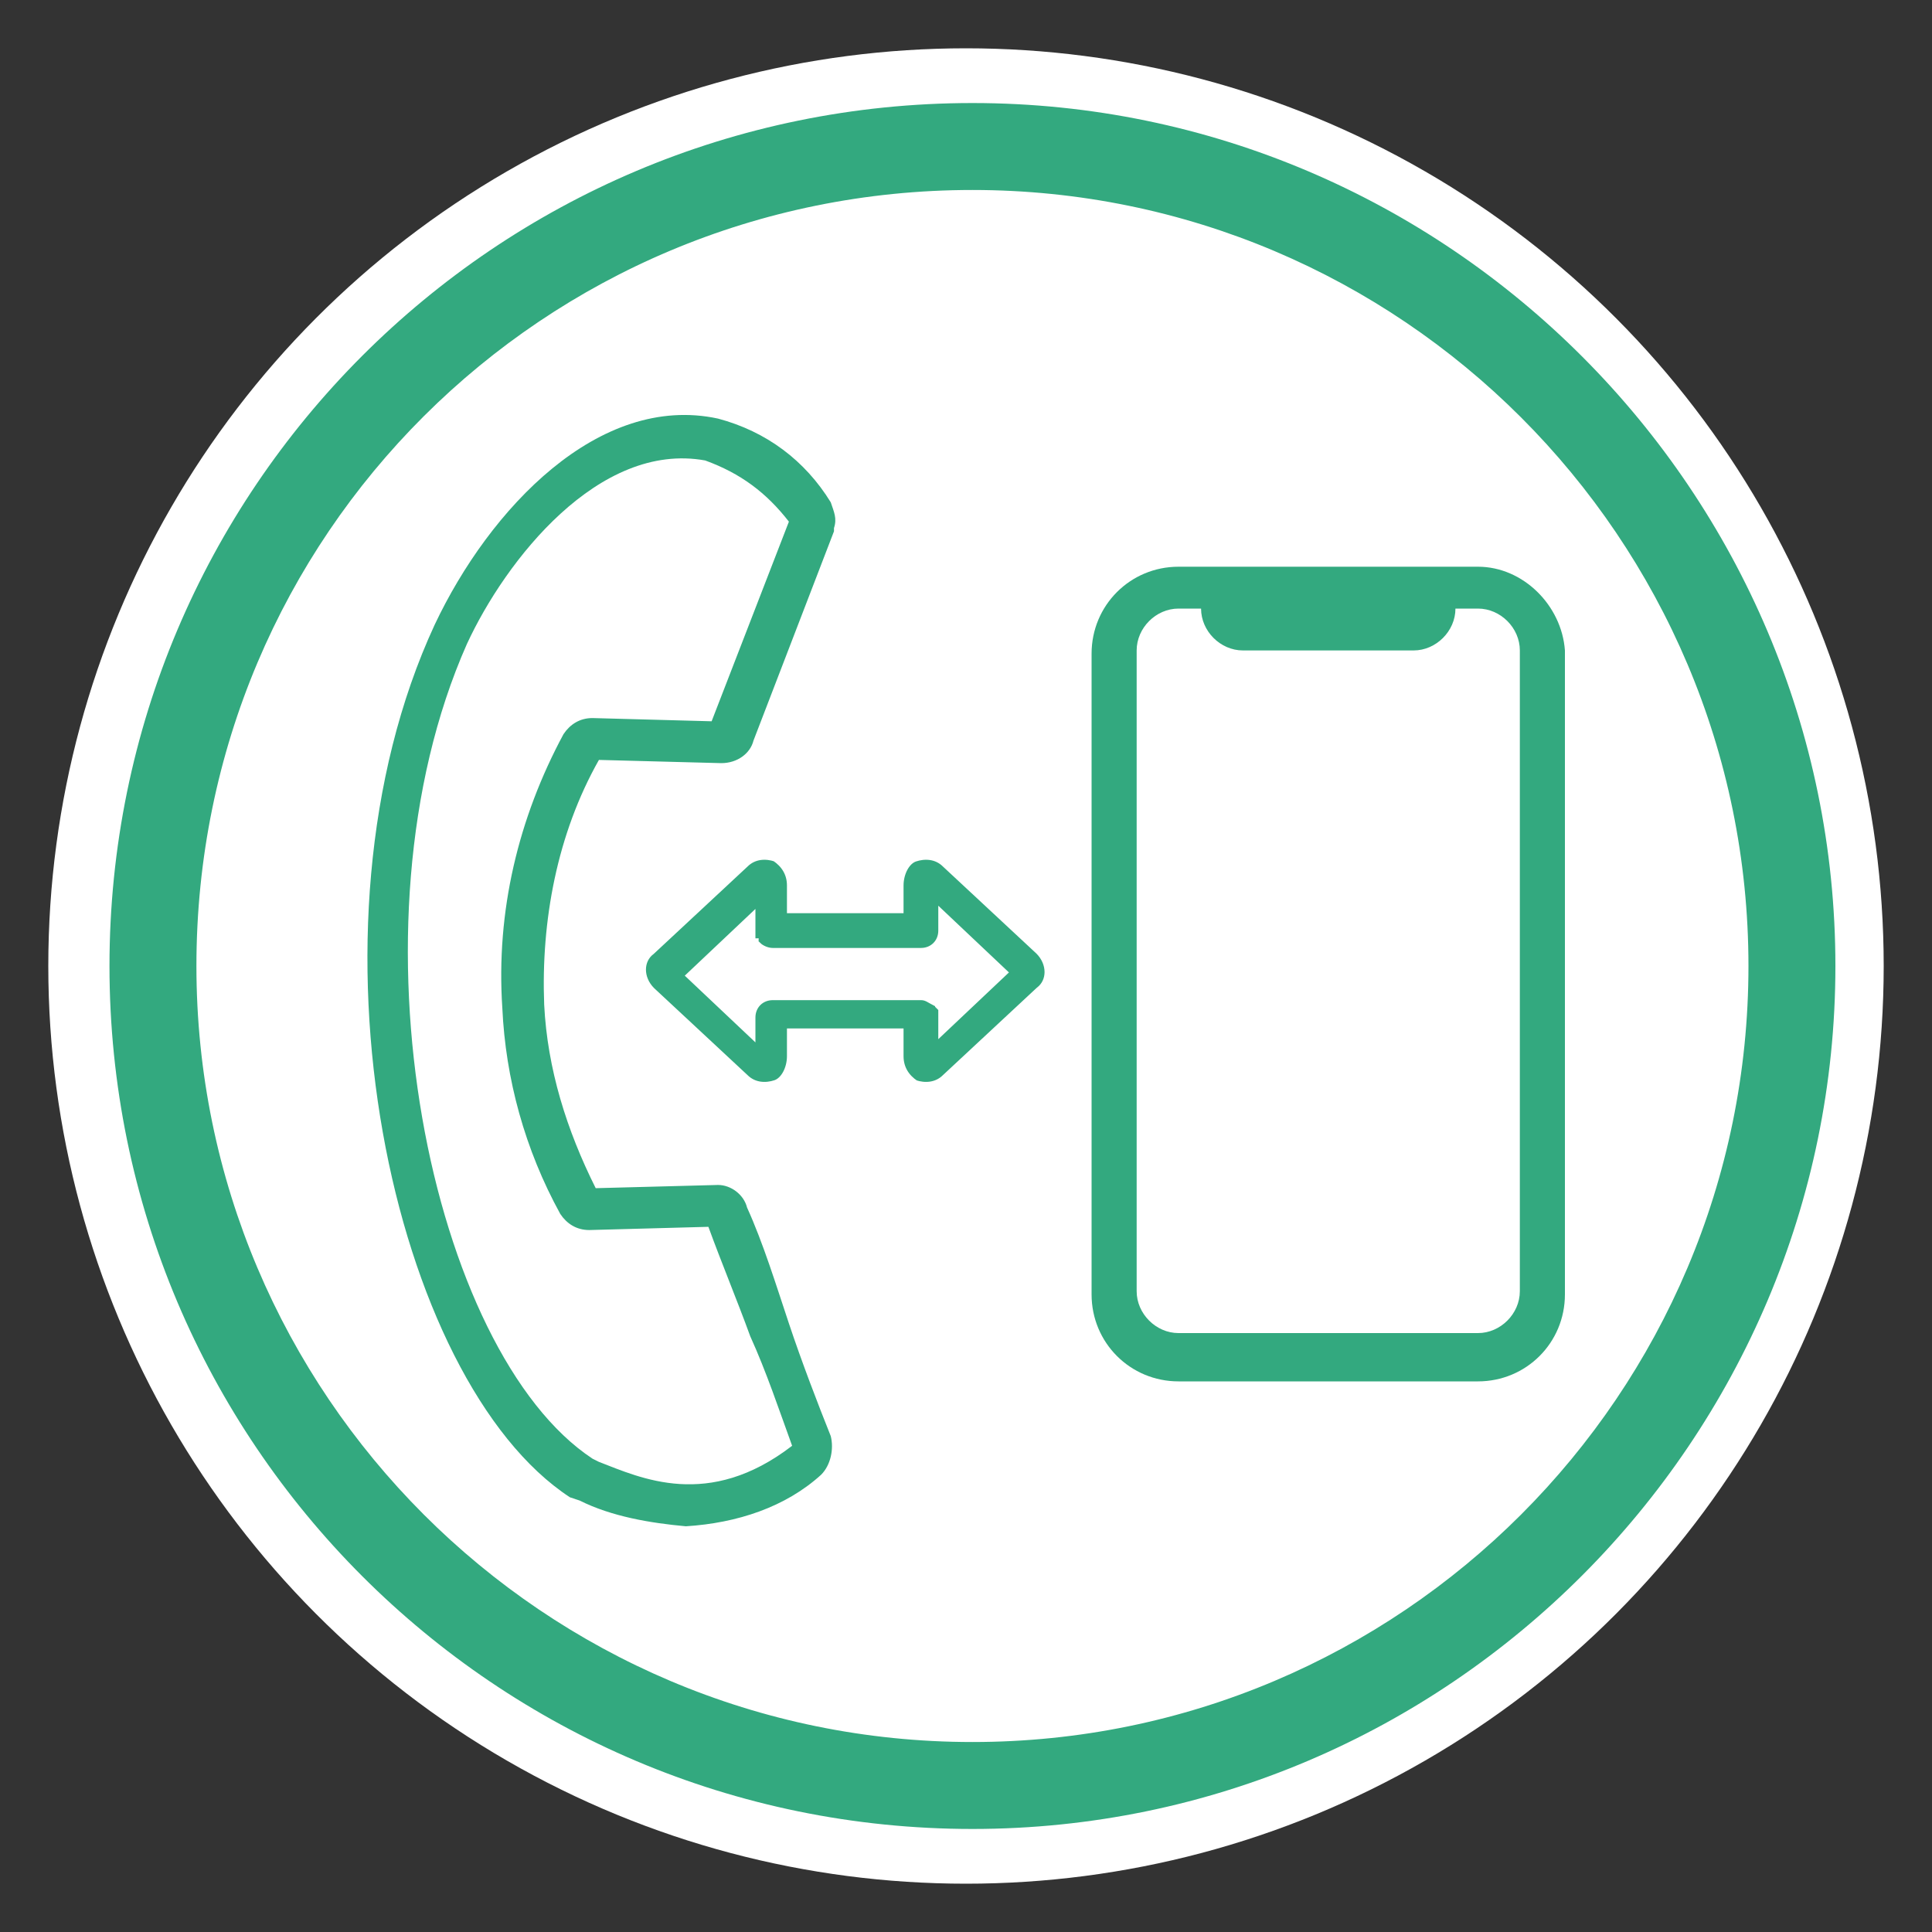
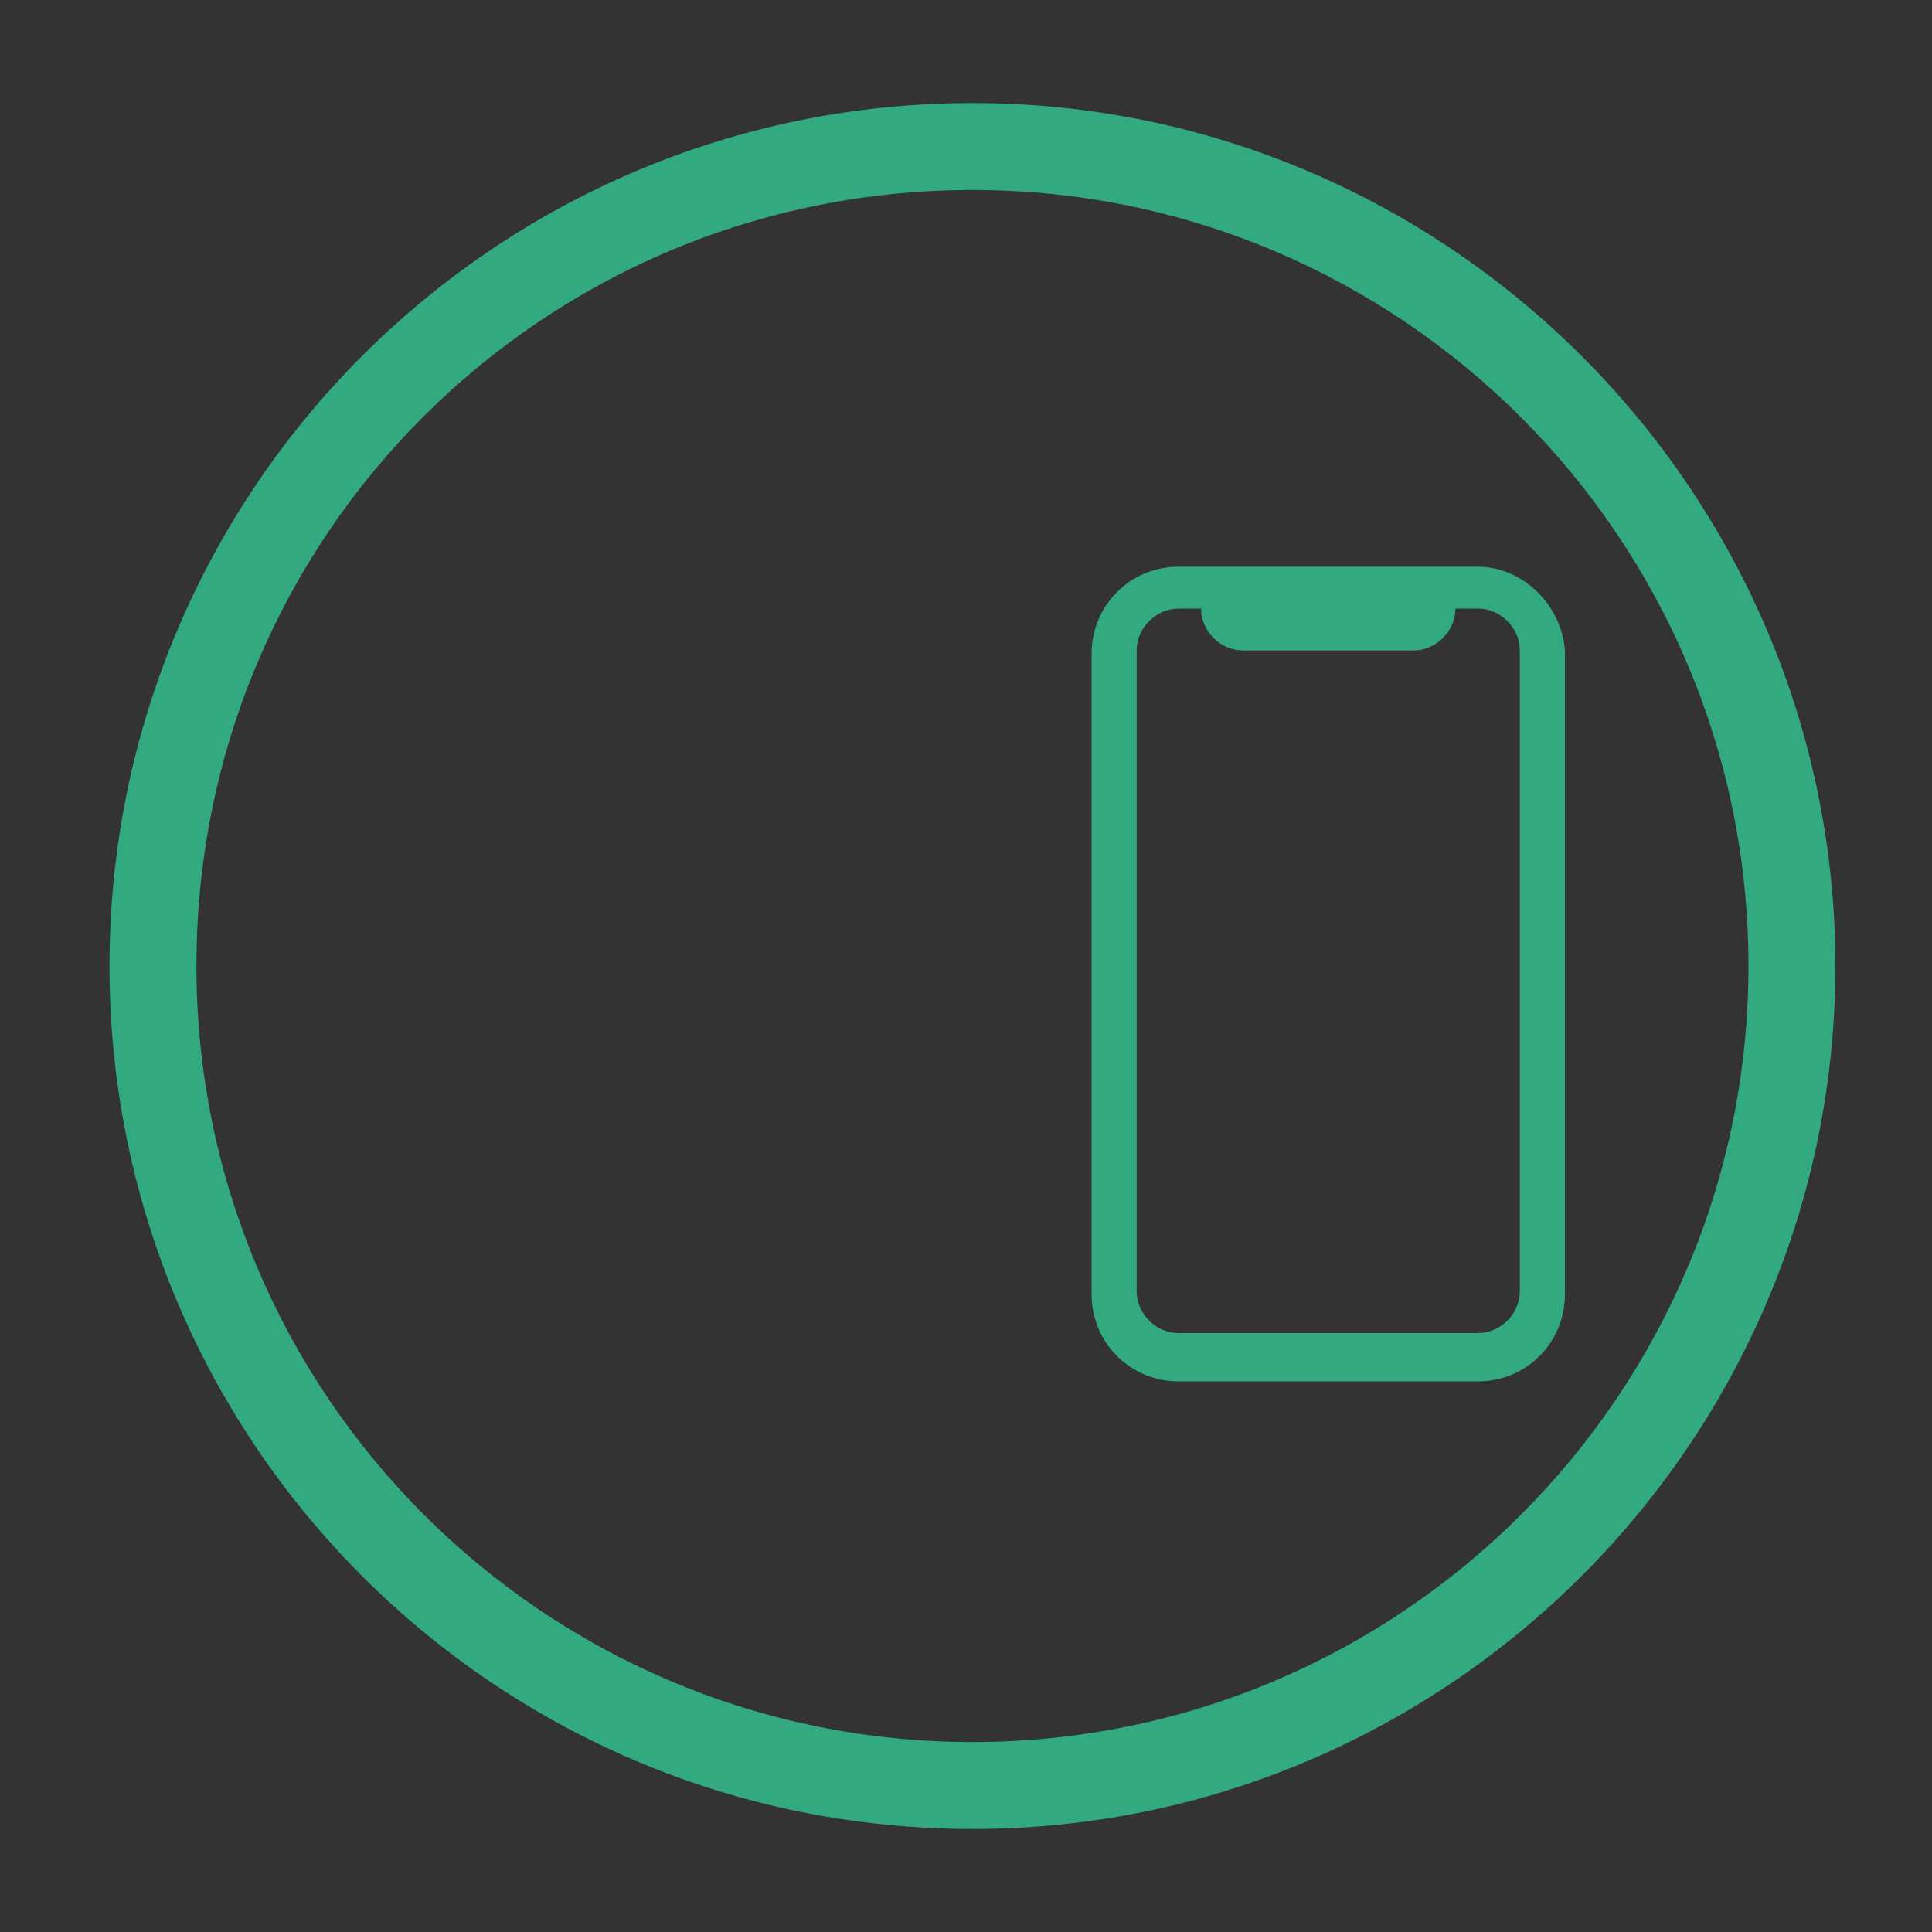
<svg xmlns="http://www.w3.org/2000/svg" version="1.1" id="Ebene_1" x="0px" y="0px" viewBox="0 0 60 60" style="enable-background:new 0 0 60 60;" xml:space="preserve">
  <rect x="0" y="0" width="60" height="60" fill="#333333" stroke="none" />
  <style type="text/css">
	.st0{fill:#FFFFFF;}
	.st1{fill:#33A97F;}
	.st2{fill:#33A97F;stroke:#FFFFFF;stroke-width:0.321;stroke-miterlimit:10;}
</style>
-   <circle class="st0" cx="30" cy="30" r="28.5" />
  <path class="st1" d="M30.2,3.2C15.4,3.2,3.4,15.2,3.4,30s12,26.8,26.8,26.8S57,44.7,57,30S45,3.2,30.2,3.2z M30.2,5.9  c13.3,0,24.1,10.8,24.1,24.1S43.5,54.1,30.2,54.1S6.1,43.3,6.1,30C6.1,16.6,16.9,5.9,30.2,5.9z" />
  <g>
-     <path class="st1" d="M21.3,47.4c-1.1-0.1-2.3-0.3-3.3-0.8l-0.3-0.1c-5.5-3.6-8.6-17.6-4.2-27.1c1.7-3.6,5.1-7.2,8.8-6.4   c1.5,0.4,2.7,1.3,3.5,2.6c0.1,0.3,0.2,0.5,0.1,0.8v0.1L23.4,23c-0.1,0.4-0.5,0.7-1,0.7l-3.8-0.1c-1.3,2.3-1.8,5-1.7,7.6   c0.1,2,0.7,3.9,1.6,5.7l3.8-0.1c0.4,0,0.8,0.3,0.9,0.7c0.5,1.1,0.9,2.4,1.3,3.6c0.4,1.2,0.9,2.5,1.3,3.5c0.1,0.4,0,0.9-0.3,1.2   C24.4,46.8,22.9,47.3,21.3,47.4z M18.4,45.3l0.2,0.1c1.3,0.5,3.4,1.5,6-0.5c-0.4-1.1-0.8-2.3-1.3-3.4c-0.4-1.1-0.9-2.3-1.3-3.4   l-3.7,0.1c-0.4,0-0.7-0.2-0.9-0.5c-1.1-2-1.7-4.2-1.8-6.4c-0.2-3,0.5-5.9,1.9-8.5c0.2-0.3,0.5-0.5,0.9-0.5l3.7,0.1l2.4-6.2   c-0.7-0.9-1.5-1.5-2.6-1.9c-3.3-0.6-6.2,3.1-7.4,5.7C10.6,28.8,13.4,42,18.4,45.3z M24.7,44.8L24.7,44.8L24.7,44.8z" />
-     <path class="st2" d="M32.3,29.5l-2.9-2.7c-0.3-0.3-0.7-0.3-1-0.2c-0.3,0.1-0.5,0.5-0.5,0.9v0.7h-3.3v-0.7c0-0.4-0.2-0.7-0.5-0.9   c-0.3-0.1-0.7-0.1-1,0.2l-2.9,2.7c-0.4,0.3-0.4,0.9,0,1.3l0,0l2.9,2.7c0.3,0.3,0.7,0.3,1,0.2s0.5-0.5,0.5-0.9v-0.7h3.3v0.7   c0,0.4,0.2,0.7,0.5,0.9c0.3,0.1,0.7,0.1,1-0.2l2.9-2.7C32.7,30.5,32.7,29.9,32.3,29.5L32.3,29.5L32.3,29.5z M29.3,31.9v-0.4   c0-0.1,0-0.1,0-0.1c0-0.1,0-0.1,0-0.1l-0.1-0.1c0-0.1-0.1-0.1-0.1-0.1l0,0c-0.2-0.1-0.3-0.2-0.5-0.2H24l0,0c-0.4,0-0.7,0.3-0.7,0.7   V32l-1.8-1.7l1.8-1.7V29c0,0.1,0,0.1,0,0.1v0.1c0,0,0,0.1,0.1,0.1c0,0.1,0.1,0.1,0.1,0.1l0,0c0.1,0.1,0.3,0.2,0.5,0.2h4.6l0,0   c0.4,0,0.7-0.3,0.7-0.7v-0.4l1.8,1.7L29.3,31.9z" />
    <path class="st1" d="M45.9,17.6h-9.3c-1.5,0-2.7,1.2-2.7,2.7v19.9c0,1.5,1.2,2.7,2.7,2.7h9.3c1.5,0,2.7-1.2,2.7-2.7v-20   C48.5,18.8,47.3,17.6,45.9,17.6z M47.2,40.1c0,0.7-0.6,1.3-1.3,1.3h-9.3c-0.7,0-1.3-0.6-1.3-1.3V20.2c0-0.7,0.6-1.3,1.3-1.3h0.7   c0,0.7,0.6,1.3,1.3,1.3h5.3c0.7,0,1.3-0.6,1.3-1.3h0.7c0.7,0,1.3,0.6,1.3,1.3V40.1z" />
  </g>
</svg>